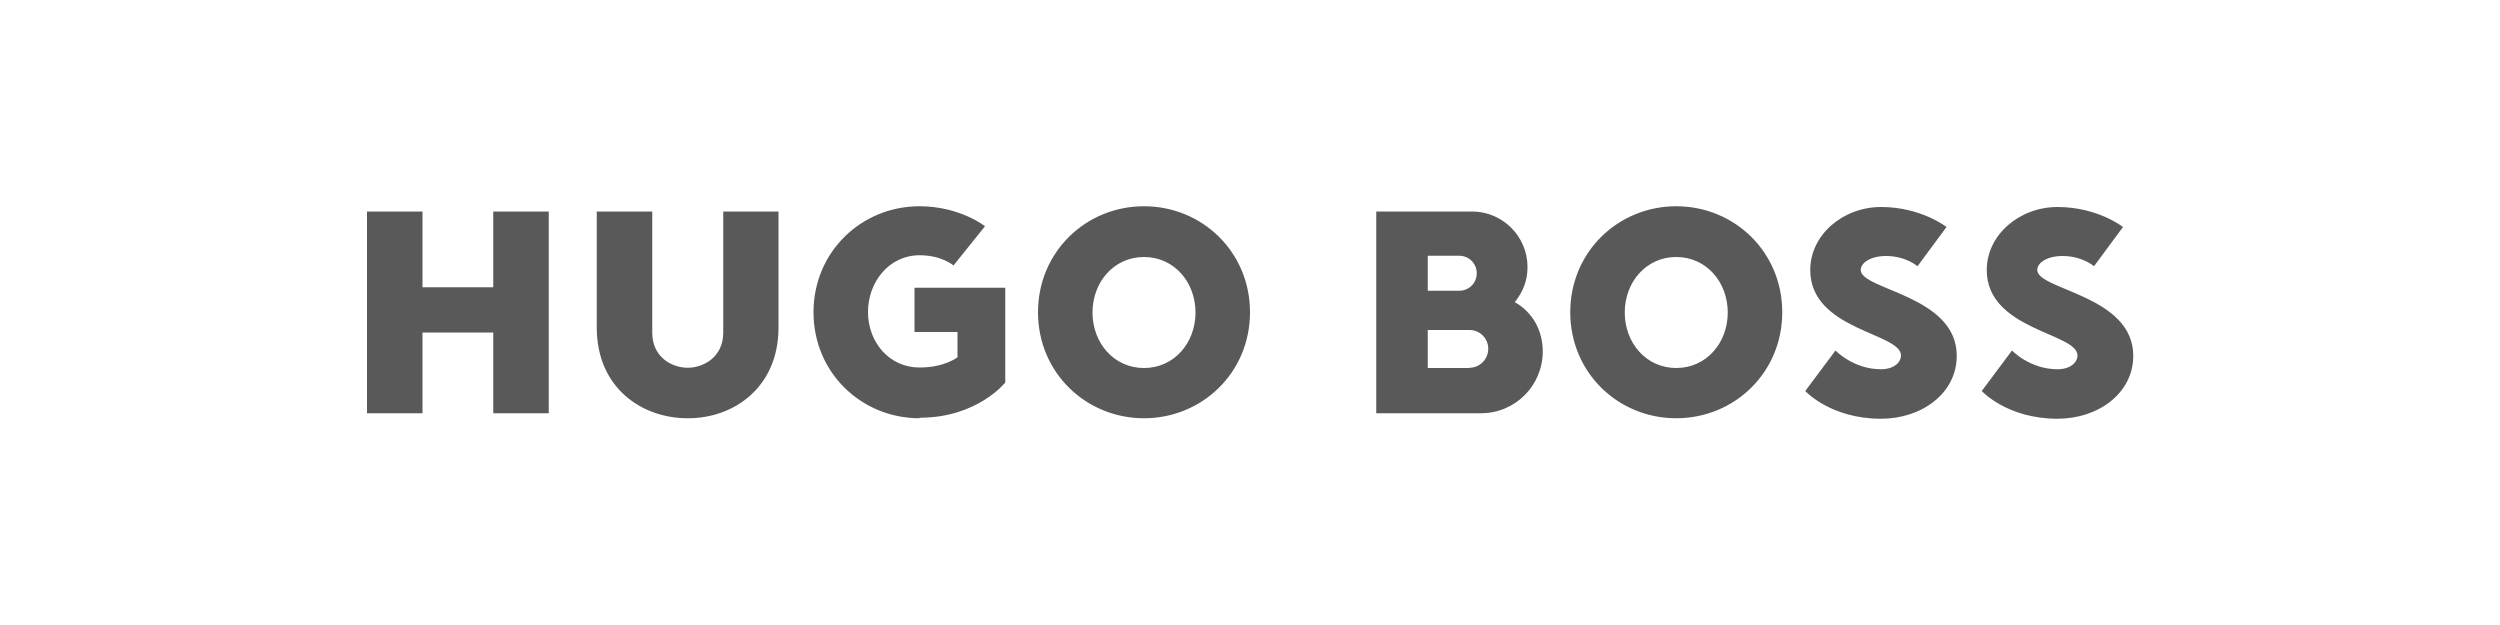
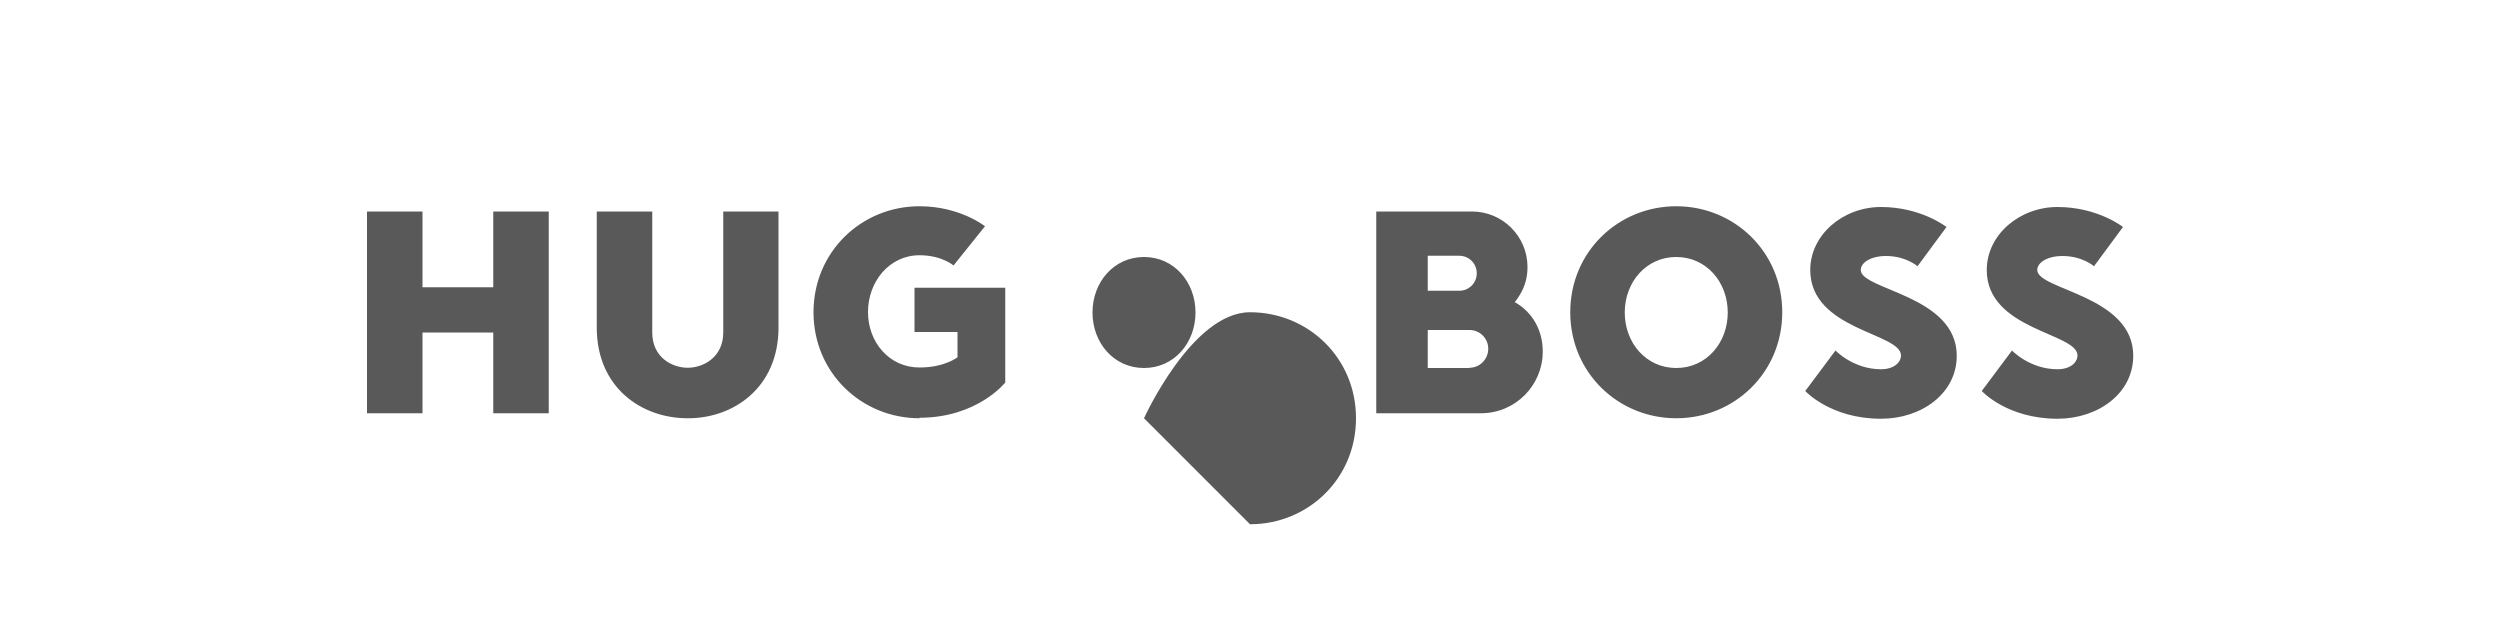
<svg xmlns="http://www.w3.org/2000/svg" id="a" viewBox="0 0 100 25">
-   <path d="M19.73,8.46v3.03h-2.83v-3.03h-2.22v8.07h2.22v-3.23h2.83v3.23h2.22v-8.07h-2.22ZM27.5,16.73c-1.82,0-3.63-1.21-3.63-3.63v-4.64h2.22v4.84c0,1.01.81,1.41,1.42,1.41s1.42-.41,1.42-1.41v-4.84h2.21v4.64c0,2.42-1.82,3.64-3.63,3.63ZM36.78,16.73c-2.32,0-4.24-1.82-4.24-4.24s1.92-4.24,4.24-4.24c1.62,0,2.62.8,2.62.8l-1.26,1.57s-.46-.41-1.36-.41c-1.21,0-2.06,1.06-2.06,2.27s.85,2.22,2.06,2.22c1.01,0,1.52-.41,1.52-.41v-1.01h-1.72v-1.77h3.63v3.79s-1.11,1.41-3.43,1.41h0ZM45.76,10.28c-1.21,0-2.06,1.01-2.06,2.22s.85,2.22,2.06,2.22,2.06-1.01,2.06-2.22-.85-2.22-2.06-2.22ZM45.76,16.73c-2.32,0-4.24-1.82-4.24-4.24s1.92-4.24,4.24-4.24,4.24,1.82,4.24,4.24-1.92,4.24-4.24,4.24h0ZM67.05,10.28c-1.21,0-2.06,1.01-2.06,2.22s.85,2.22,2.06,2.22,2.06-1.01,2.06-2.22c0-1.21-.85-2.22-2.06-2.22ZM67.05,16.73c-2.32,0-4.24-1.82-4.24-4.24s1.92-4.24,4.24-4.24,4.24,1.82,4.24,4.24-1.92,4.24-4.24,4.24ZM76.04,14.21c0,.3-.3.56-.8.56-1.11,0-1.82-.75-1.82-.75l-1.21,1.62s1.01,1.11,3.03,1.11c1.62,0,3.03-1.01,3.03-2.52,0-2.42-3.84-2.63-3.84-3.43,0-.3.41-.56,1.01-.56.8,0,1.26.41,1.26.41l1.16-1.57s-1.01-.8-2.62-.8c-1.52,0-2.83,1.11-2.83,2.52,0,2.41,3.63,2.51,3.63,3.42ZM60.59,12.09c.36-.46.51-.9.51-1.41,0-1.23-1-2.22-2.22-2.22h-3.83v8.07h4.19c1.37,0,2.47-1.11,2.47-2.47,0-.85-.41-1.57-1.11-1.97ZM57.11,10.23h1.26c.39,0,.7.31.7.7s-.31.7-.7.7h-1.26v-1.41ZM58.78,14.72h-1.67v-1.52h1.67c.42,0,.75.34.75.75s-.33.76-.75.76ZM83.1,14.21c0,.3-.3.56-.8.56-1.11,0-1.82-.75-1.82-.75l-1.21,1.62s1.01,1.11,3.03,1.11c1.62,0,3.03-1.01,3.03-2.52,0-2.42-3.84-2.63-3.84-3.43,0-.3.41-.56,1.01-.56.8,0,1.26.41,1.26.41l1.16-1.57s-1.01-.8-2.62-.8c-1.52,0-2.83,1.11-2.83,2.52,0,2.41,3.63,2.51,3.63,3.42Z" style="fill:#595959;" />
+   <path d="M19.73,8.46v3.03h-2.83v-3.03h-2.22v8.07h2.22v-3.23h2.83v3.23h2.22v-8.07h-2.22ZM27.5,16.73c-1.82,0-3.63-1.21-3.63-3.63v-4.64h2.22v4.84c0,1.01.81,1.41,1.42,1.41s1.42-.41,1.42-1.41v-4.84h2.21v4.64c0,2.42-1.82,3.64-3.63,3.63ZM36.78,16.73c-2.32,0-4.24-1.82-4.24-4.24s1.92-4.24,4.24-4.24c1.62,0,2.62.8,2.62.8l-1.26,1.57s-.46-.41-1.36-.41c-1.21,0-2.06,1.06-2.06,2.27s.85,2.22,2.06,2.22c1.01,0,1.52-.41,1.52-.41v-1.01h-1.72v-1.77h3.63v3.79s-1.11,1.41-3.43,1.41h0ZM45.76,10.28c-1.21,0-2.06,1.01-2.06,2.22s.85,2.22,2.06,2.22,2.06-1.01,2.06-2.22-.85-2.22-2.06-2.22ZM45.76,16.73s1.92-4.24,4.24-4.24,4.24,1.82,4.24,4.24-1.92,4.24-4.24,4.24h0ZM67.05,10.28c-1.21,0-2.06,1.01-2.06,2.22s.85,2.22,2.06,2.22,2.06-1.01,2.06-2.22c0-1.21-.85-2.22-2.06-2.22ZM67.05,16.73c-2.32,0-4.24-1.82-4.24-4.24s1.92-4.24,4.24-4.24,4.24,1.82,4.24,4.24-1.92,4.24-4.24,4.24ZM76.04,14.21c0,.3-.3.56-.8.56-1.11,0-1.82-.75-1.82-.75l-1.21,1.62s1.01,1.11,3.03,1.11c1.62,0,3.03-1.01,3.03-2.52,0-2.42-3.84-2.63-3.84-3.43,0-.3.41-.56,1.01-.56.8,0,1.26.41,1.26.41l1.16-1.57s-1.01-.8-2.62-.8c-1.52,0-2.83,1.11-2.83,2.52,0,2.41,3.63,2.51,3.63,3.42ZM60.59,12.09c.36-.46.51-.9.51-1.41,0-1.23-1-2.22-2.22-2.22h-3.83v8.07h4.19c1.37,0,2.47-1.11,2.47-2.47,0-.85-.41-1.57-1.11-1.97ZM57.11,10.23h1.26c.39,0,.7.31.7.7s-.31.7-.7.7h-1.26v-1.41ZM58.78,14.72h-1.67v-1.52h1.67c.42,0,.75.34.75.75s-.33.76-.75.76ZM83.1,14.21c0,.3-.3.56-.8.56-1.11,0-1.82-.75-1.82-.75l-1.21,1.62s1.01,1.11,3.03,1.11c1.62,0,3.03-1.01,3.03-2.52,0-2.42-3.84-2.63-3.84-3.43,0-.3.41-.56,1.01-.56.8,0,1.26.41,1.26.41l1.16-1.57s-1.01-.8-2.62-.8c-1.52,0-2.83,1.11-2.83,2.52,0,2.41,3.63,2.51,3.63,3.42Z" style="fill:#595959;" />
</svg>